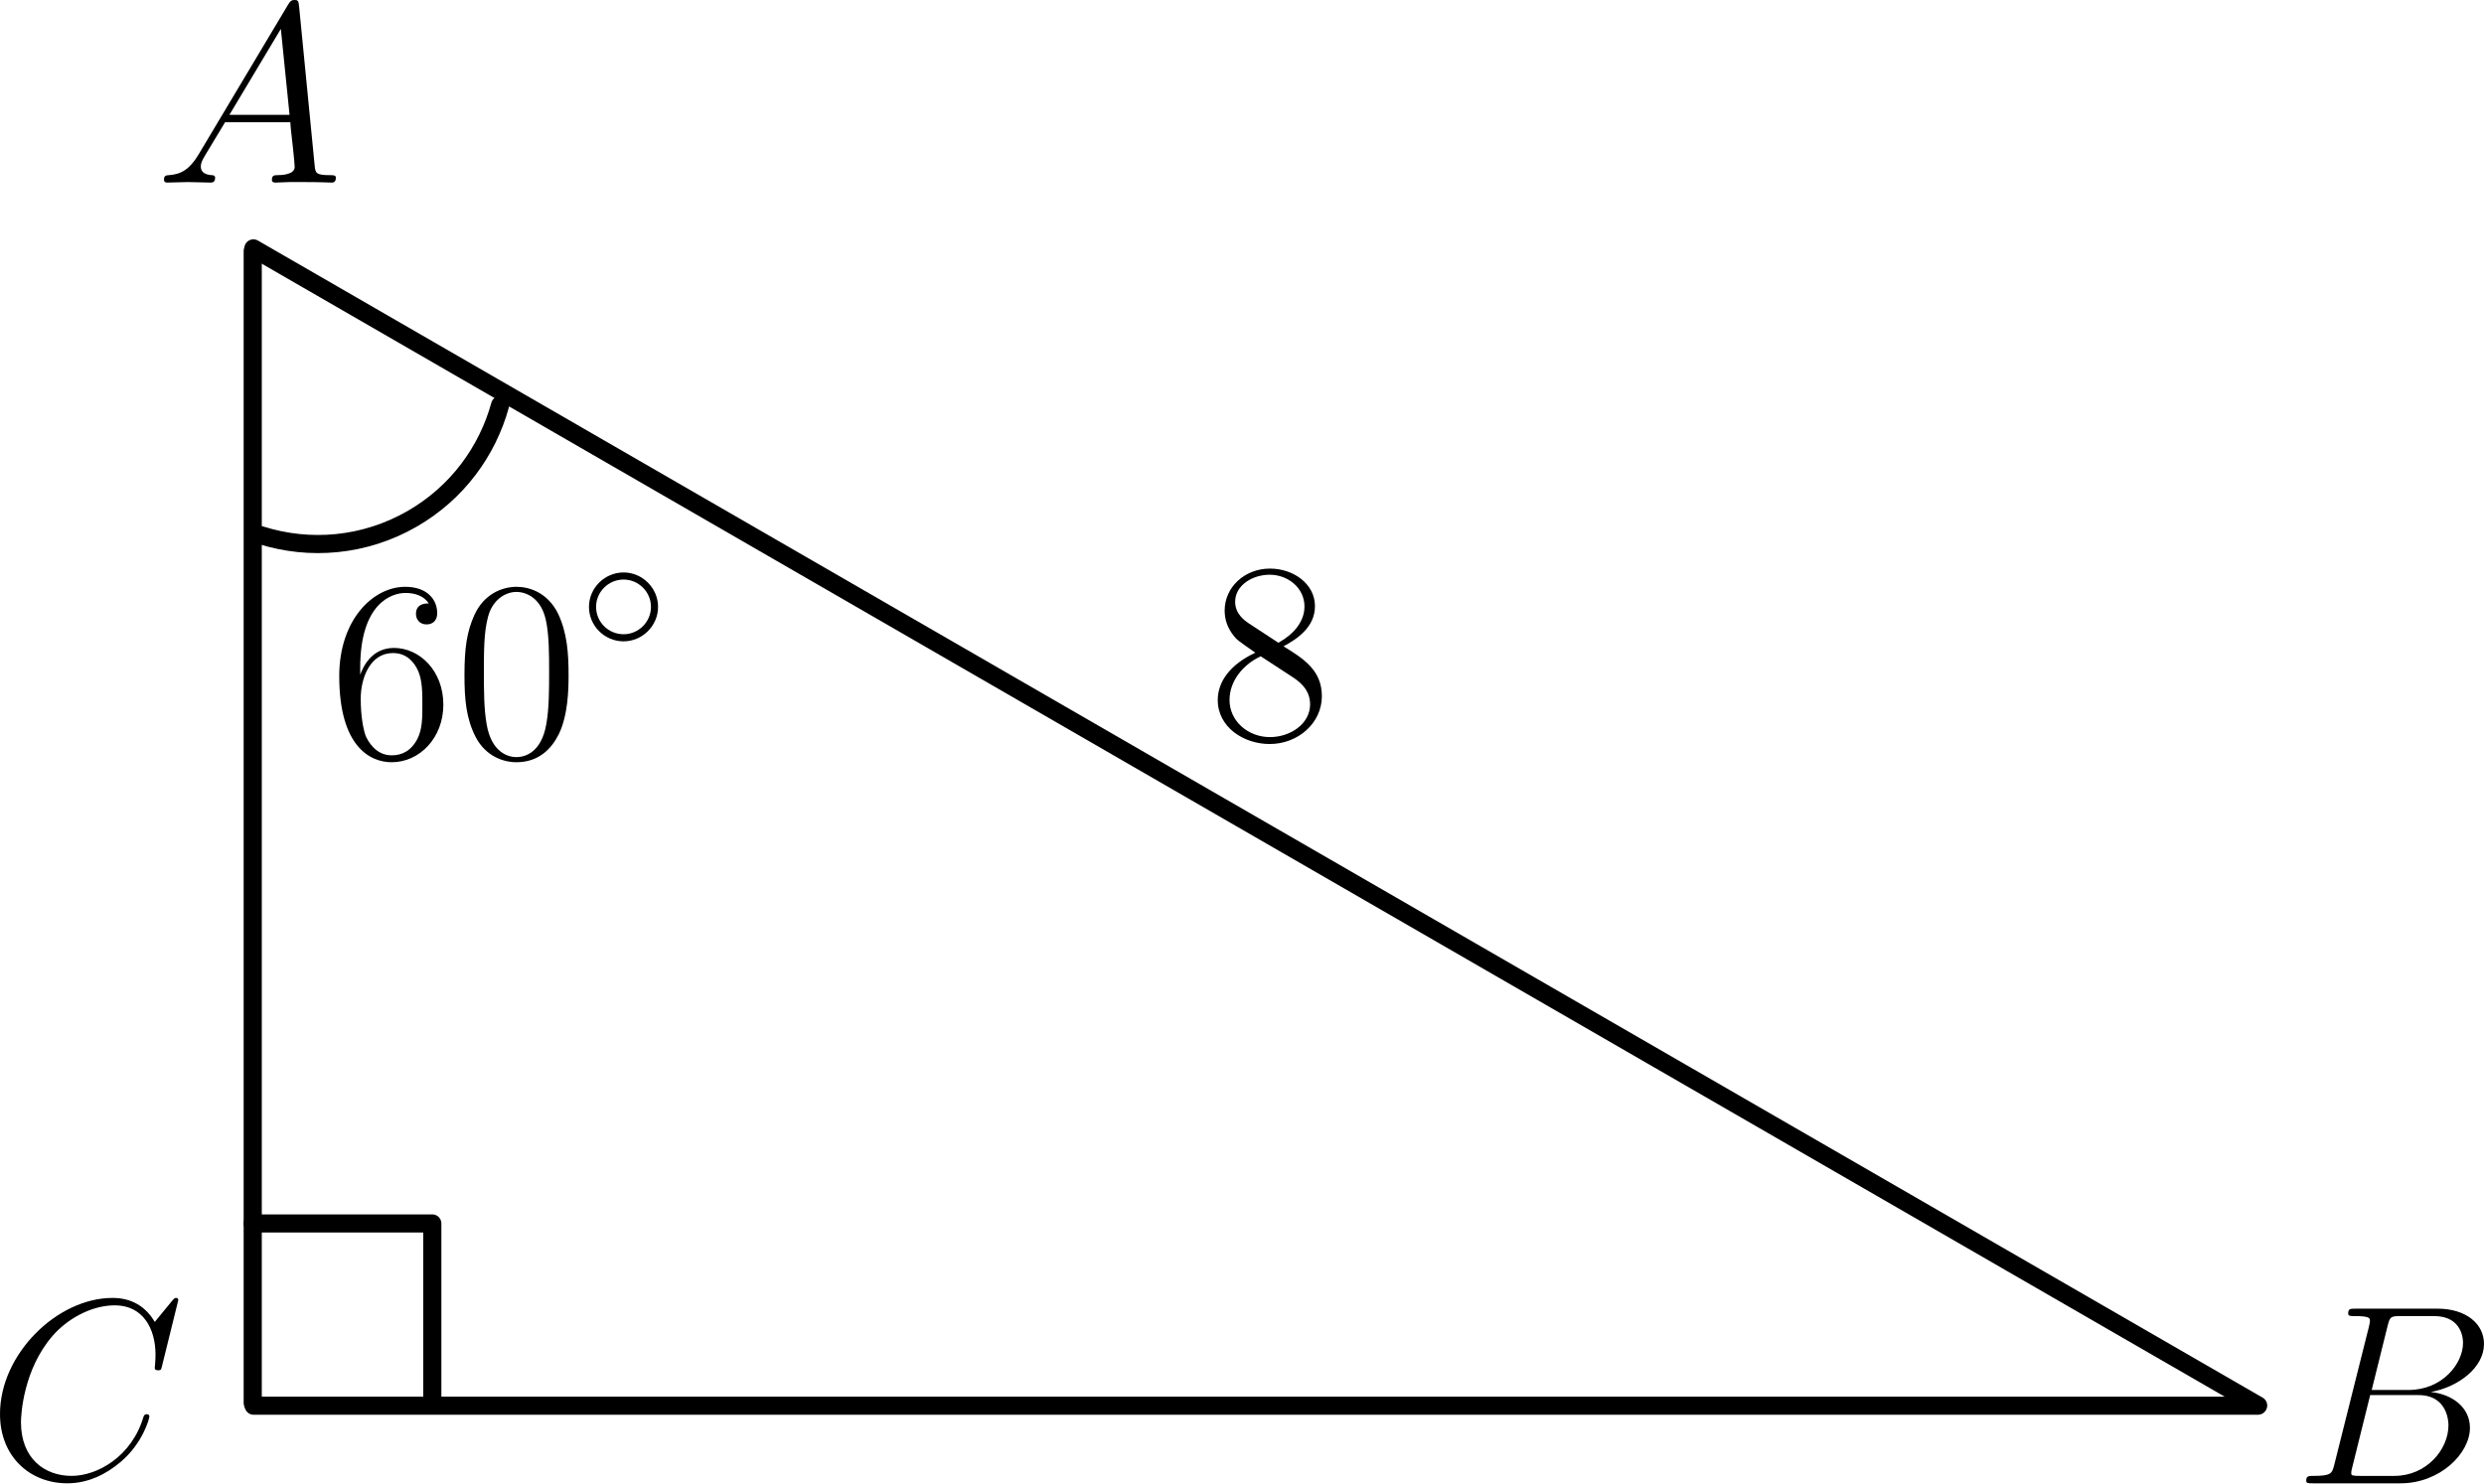
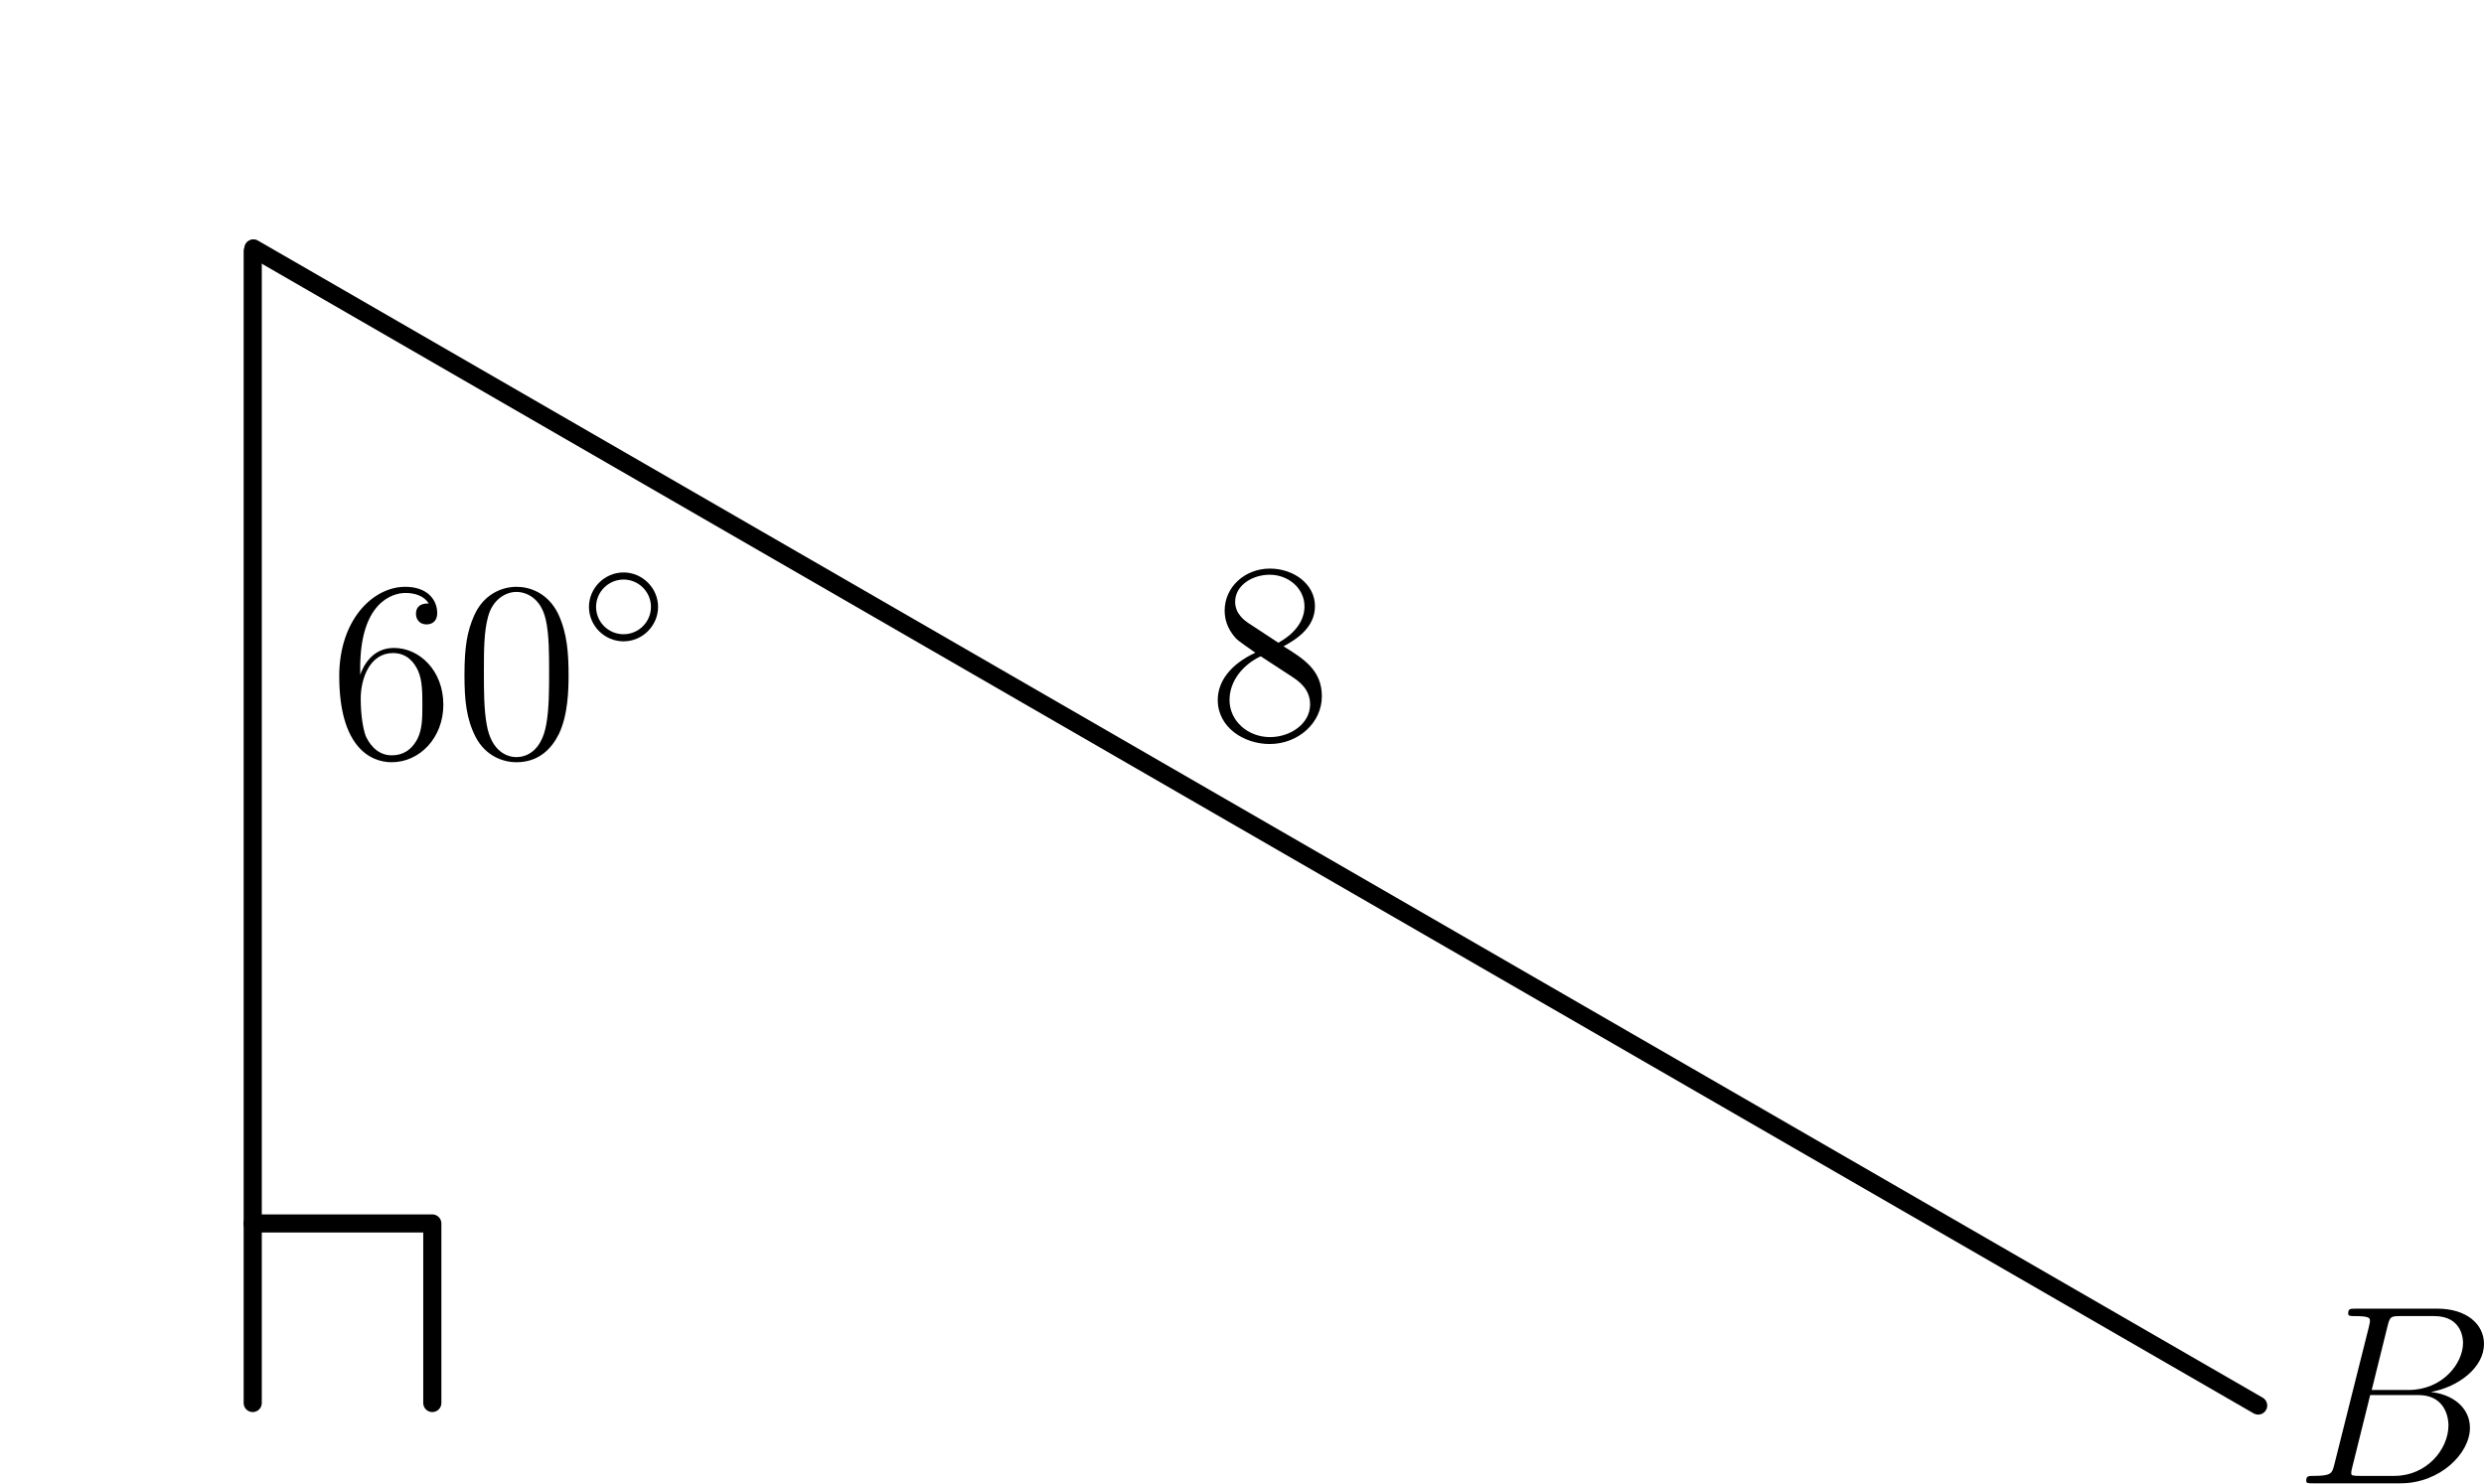
<svg xmlns="http://www.w3.org/2000/svg" width="100%" height="100%" viewBox="0 0 400 239" version="1.1" xml:space="preserve" style="fill-rule:evenodd;clip-rule:evenodd;stroke-linecap:round;stroke-linejoin:round;stroke-miterlimit:1.5;">
-   <path id="g0-65" d="M32.004,24.837c-1.441,2.43 -2.842,3.254 -4.819,3.377c-0.453,0.041 -0.782,0.041 -0.782,0.783c-0,0.247 0.206,0.412 0.494,0.412c0.741,-0 2.595,-0.083 3.336,-0.083c1.195,0 2.513,0.083 3.666,0.083c0.247,-0 0.741,-0 0.741,-0.783c0,-0.371 -0.329,-0.412 -0.576,-0.412c-0.948,-0.082 -1.73,-0.412 -1.73,-1.4c-0,-0.577 0.247,-1.03 0.782,-1.936l3.131,-5.19l10.503,0c0.041,0.371 0.041,0.7 0.082,1.071c0.124,1.071 0.618,5.355 0.618,6.137c0,1.236 -2.101,1.318 -2.76,1.318c-0.453,0 -0.906,0 -0.906,0.742c0,0.453 0.371,0.453 0.618,0.453c0.7,-0 1.524,-0.083 2.224,-0.083l2.348,0c2.513,0 4.325,0.083 4.366,0.083c0.288,-0 0.741,-0 0.741,-0.783c0,-0.412 -0.37,-0.412 -0.988,-0.412c-2.265,0 -2.307,-0.371 -2.43,-1.606l-2.513,-25.702c-0.082,-0.824 -0.247,-0.906 -0.7,-0.906c-0.412,-0 -0.659,0.082 -1.03,0.7l-14.416,24.137Zm4.943,-6.343l8.279,-13.84l1.4,13.84l-9.679,-0Z" style="fill-rule:nonzero;" />
  <path id="g0-66" d="M384.472,213.597c0.371,-1.524 0.535,-1.606 2.142,-1.606l5.354,0c4.655,0 4.655,3.954 4.655,4.325c-0,3.336 -3.337,7.579 -8.774,7.579l-5.931,-0l2.554,-10.298Zm6.961,10.627c4.489,-0.824 8.567,-3.954 8.567,-7.743c0,-3.213 -2.842,-5.684 -7.496,-5.684l-13.222,-0c-0.782,-0 -1.153,-0 -1.153,0.782c-0,0.412 0.371,0.412 0.988,0.412c2.513,0 2.513,0.33 2.513,0.783c-0,0.082 -0,0.329 -0.165,0.947l-5.56,22.16c-0.371,1.441 -0.453,1.853 -3.337,1.853c-0.782,-0 -1.194,-0 -1.194,0.741c-0,0.453 0.247,0.453 1.071,0.453l14.128,0c6.301,0 11.162,-4.777 11.162,-8.937c-0,-3.378 -2.966,-5.437 -6.302,-5.767Zm-5.849,13.51l-5.56,-0c-0.577,-0 -0.659,-0 -0.907,-0.041c-0.453,-0.041 -0.494,-0.124 -0.494,-0.453c0,-0.289 0.082,-0.536 0.165,-0.906l2.883,-11.616l7.744,0c4.86,0 4.86,4.531 4.86,4.861c-0,3.954 -3.584,8.155 -8.691,8.155Z" style="fill-rule:nonzero;" />
-   <path id="g0-67" d="M28.708,209.437c0,-0.37 -0.288,-0.37 -0.37,-0.37c-0.083,-0 -0.247,-0 -0.577,0.412l-2.842,3.459c-1.441,-2.471 -3.707,-3.871 -6.796,-3.871c-8.897,-0 -18.123,9.02 -18.123,18.699c-0,6.879 4.819,11.162 10.833,11.162c3.295,0 6.178,-1.4 8.567,-3.418c3.583,-3.007 4.654,-7.002 4.654,-7.332c0,-0.37 -0.329,-0.37 -0.453,-0.37c-0.371,-0 -0.412,0.247 -0.494,0.411c-1.895,6.426 -7.455,9.515 -11.574,9.515c-4.366,-0 -8.156,-2.801 -8.156,-8.65c0,-1.318 0.412,-8.484 5.067,-13.88c2.265,-2.636 6.137,-4.943 10.05,-4.943c4.53,0 6.549,3.748 6.549,7.95c-0,1.07 -0.124,1.977 -0.124,2.141c0,0.371 0.412,0.371 0.536,0.371c0.453,0 0.494,-0.041 0.659,-0.782l2.594,-10.504Z" style="fill-rule:nonzero;" />
  <g>
-     <path d="M41.976,86.205c7.87,2.49 16.72,1.795 24.426,-2.653c7.218,-4.168 12.086,-10.853 14.134,-18.309" style="fill:none;stroke:#000;stroke-width:2.92px;" />
    <path d="M40.696,225.992l0,-185.542" style="fill:none;stroke:#000;stroke-width:2.92px;" />
    <path d="M40.802,40.012l322.83,186.386" style="fill:none;stroke:#000;stroke-width:2.92px;" />
-     <path d="M40.852,226.426l322.628,0" style="fill:none;stroke:#000;stroke-width:2.92px;" />
  </g>
  <path d="M69.615,225.992l-0,-28.919l-28.919,0" style="fill:none;stroke:#000;stroke-width:2.92px;" />
  <g>
    <path id="g1-54" d="M58.005,107.58c0,-10.42 5.067,-12.068 7.291,-12.068c1.483,-0 2.965,0.453 3.748,1.689c-0.494,-0 -2.06,-0 -2.06,1.688c0,0.907 0.618,1.689 1.689,1.689c1.03,0 1.73,-0.618 1.73,-1.812c0,-2.142 -1.565,-4.243 -5.148,-4.243c-5.19,0 -10.627,5.314 -10.627,14.375c-0,11.327 4.943,13.881 8.444,13.881c4.489,-0 8.32,-3.913 8.32,-9.268c-0,-5.478 -3.831,-9.143 -7.95,-9.143c-3.666,-0 -5.025,3.171 -5.437,4.324l0,-1.112Zm5.067,14.087c-2.595,-0 -3.831,-2.307 -4.202,-3.172c-0.37,-1.071 -0.782,-3.089 -0.782,-5.972c-0,-3.254 1.483,-7.332 5.19,-7.332c2.265,0 3.459,1.524 4.077,2.925c0.659,1.524 0.659,3.583 0.659,5.354c0,2.101 0,3.954 -0.782,5.519c-1.03,1.978 -2.513,2.678 -4.16,2.678Z" style="fill-rule:nonzero;" />
    <path id="g1-48" d="M91.557,108.734c-0,-3.419 -0.206,-6.755 -1.689,-9.886c-1.689,-3.418 -4.654,-4.325 -6.673,-4.325c-2.389,0 -5.313,1.195 -6.837,4.614c-1.153,2.594 -1.565,5.148 -1.565,9.597c-0,3.995 0.288,7.002 1.771,9.926c1.606,3.13 4.448,4.119 6.59,4.119c3.584,-0 5.643,-2.142 6.838,-4.531c1.482,-3.089 1.565,-7.126 1.565,-9.514Zm-8.403,13.221c-1.318,0 -3.995,-0.741 -4.778,-5.231c-0.453,-2.471 -0.453,-5.602 -0.453,-8.485c0,-3.377 0,-6.425 0.659,-8.855c0.701,-2.76 2.801,-4.037 4.572,-4.037c1.565,0 3.954,0.948 4.737,4.49c0.535,2.348 0.535,5.601 0.535,8.402c0,2.76 0,5.89 -0.453,8.403c-0.782,4.53 -3.377,5.313 -4.819,5.313Z" style="fill-rule:nonzero;" />
    <path id="g2-14" d="M105.969,97.757c0,-3.061 -2.546,-5.549 -5.549,-5.549c-3.089,-0 -5.578,2.545 -5.578,5.549c0,3.032 2.489,5.549 5.578,5.549c3.003,-0 5.549,-2.489 5.549,-5.549Zm-5.549,4.405c-2.488,-0 -4.433,-2.003 -4.433,-4.405c-0,-2.403 1.973,-4.405 4.433,-4.405c2.374,-0 4.405,1.945 4.405,4.405c-0,2.46 -2.031,4.405 -4.405,4.405Z" style="fill-rule:nonzero;" />
  </g>
  <path id="g1-56" d="M206.682,104.108c2.06,-1.112 5.067,-3.007 5.067,-6.467c-0,-3.584 -3.46,-6.055 -7.25,-6.055c-4.078,-0 -7.291,3.007 -7.291,6.755c0,1.401 0.412,2.801 1.565,4.202c0.453,0.536 0.495,0.577 3.378,2.595c-3.996,1.854 -6.055,4.614 -6.055,7.621c-0,4.366 4.16,7.085 8.362,7.085c4.572,-0 8.403,-3.378 8.403,-7.703c0,-4.202 -2.966,-6.055 -6.179,-8.033Zm-5.602,-3.707c-0.535,-0.371 -2.183,-1.442 -2.183,-3.46c-0,-2.678 2.801,-4.366 5.561,-4.366c2.966,-0 5.602,2.142 5.602,5.107c-0,2.513 -1.812,4.531 -4.202,5.85l-4.778,-3.131Zm1.936,5.314l4.984,3.254c1.071,0.7 2.966,1.977 2.966,4.49c0,3.13 -3.172,5.272 -6.467,5.272c-3.501,0 -6.508,-2.553 -6.508,-5.972c-0,-3.213 2.348,-5.808 5.025,-7.044Z" style="fill-rule:nonzero;" />
</svg>